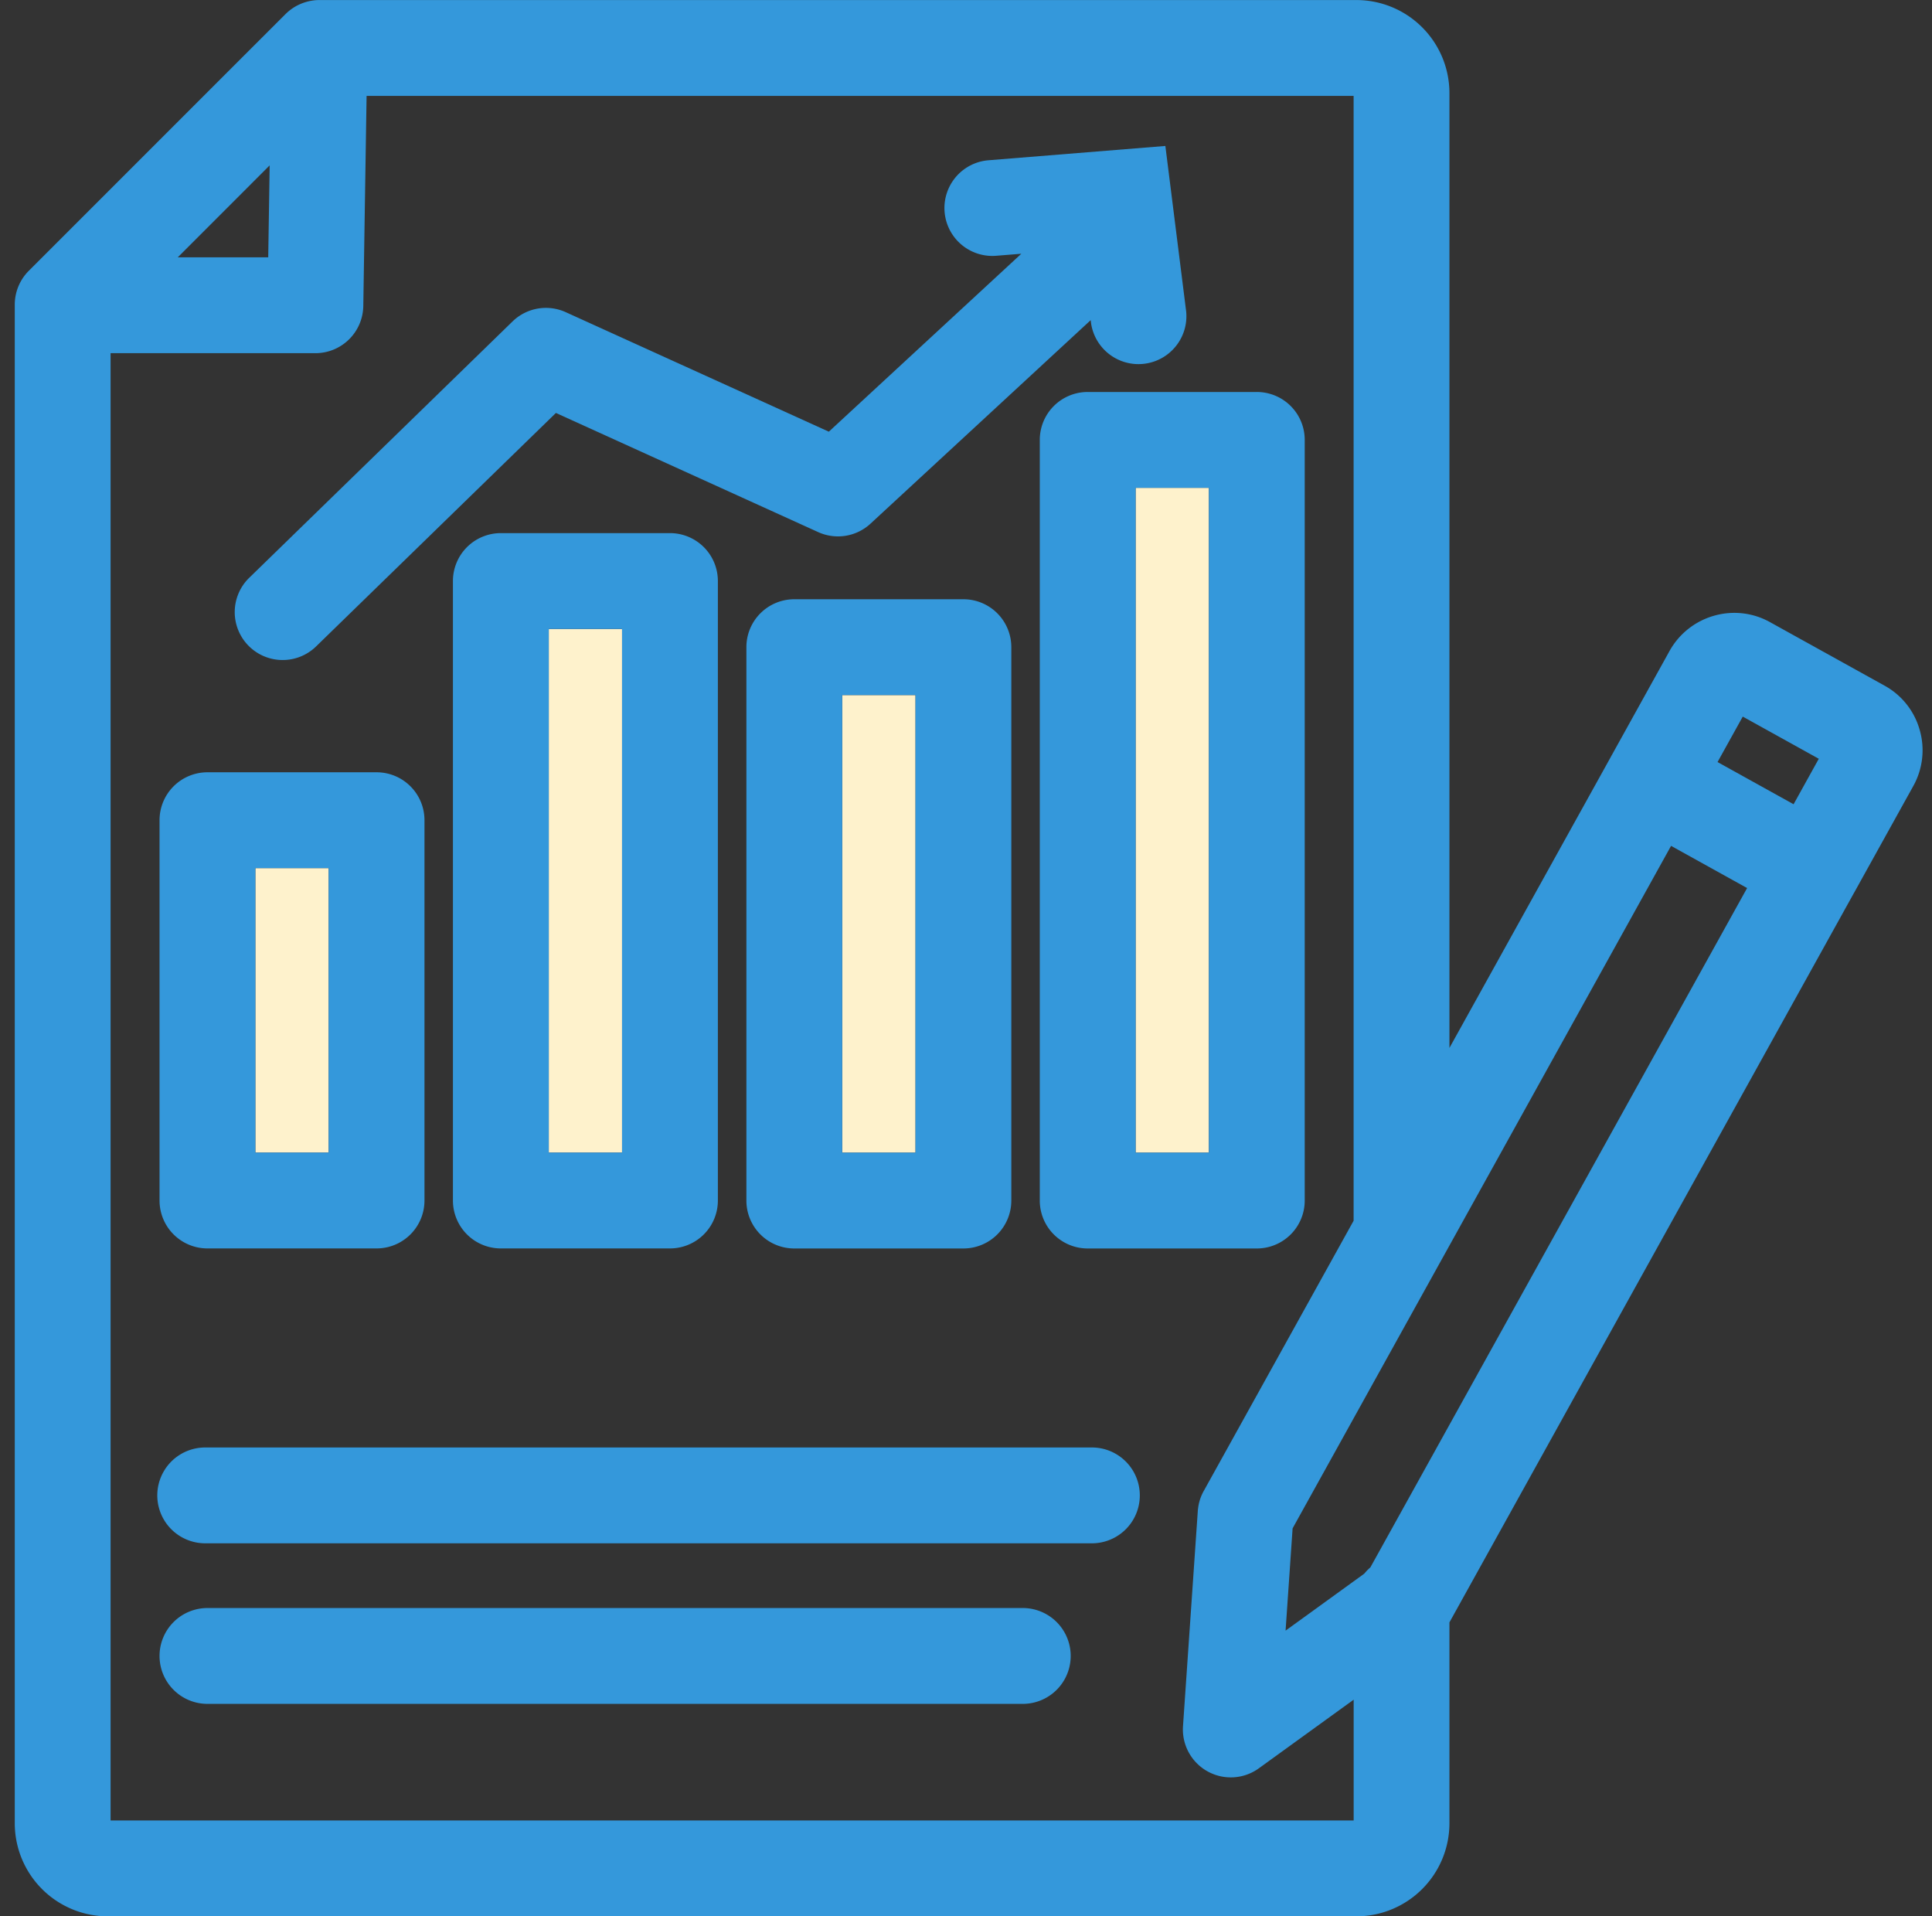
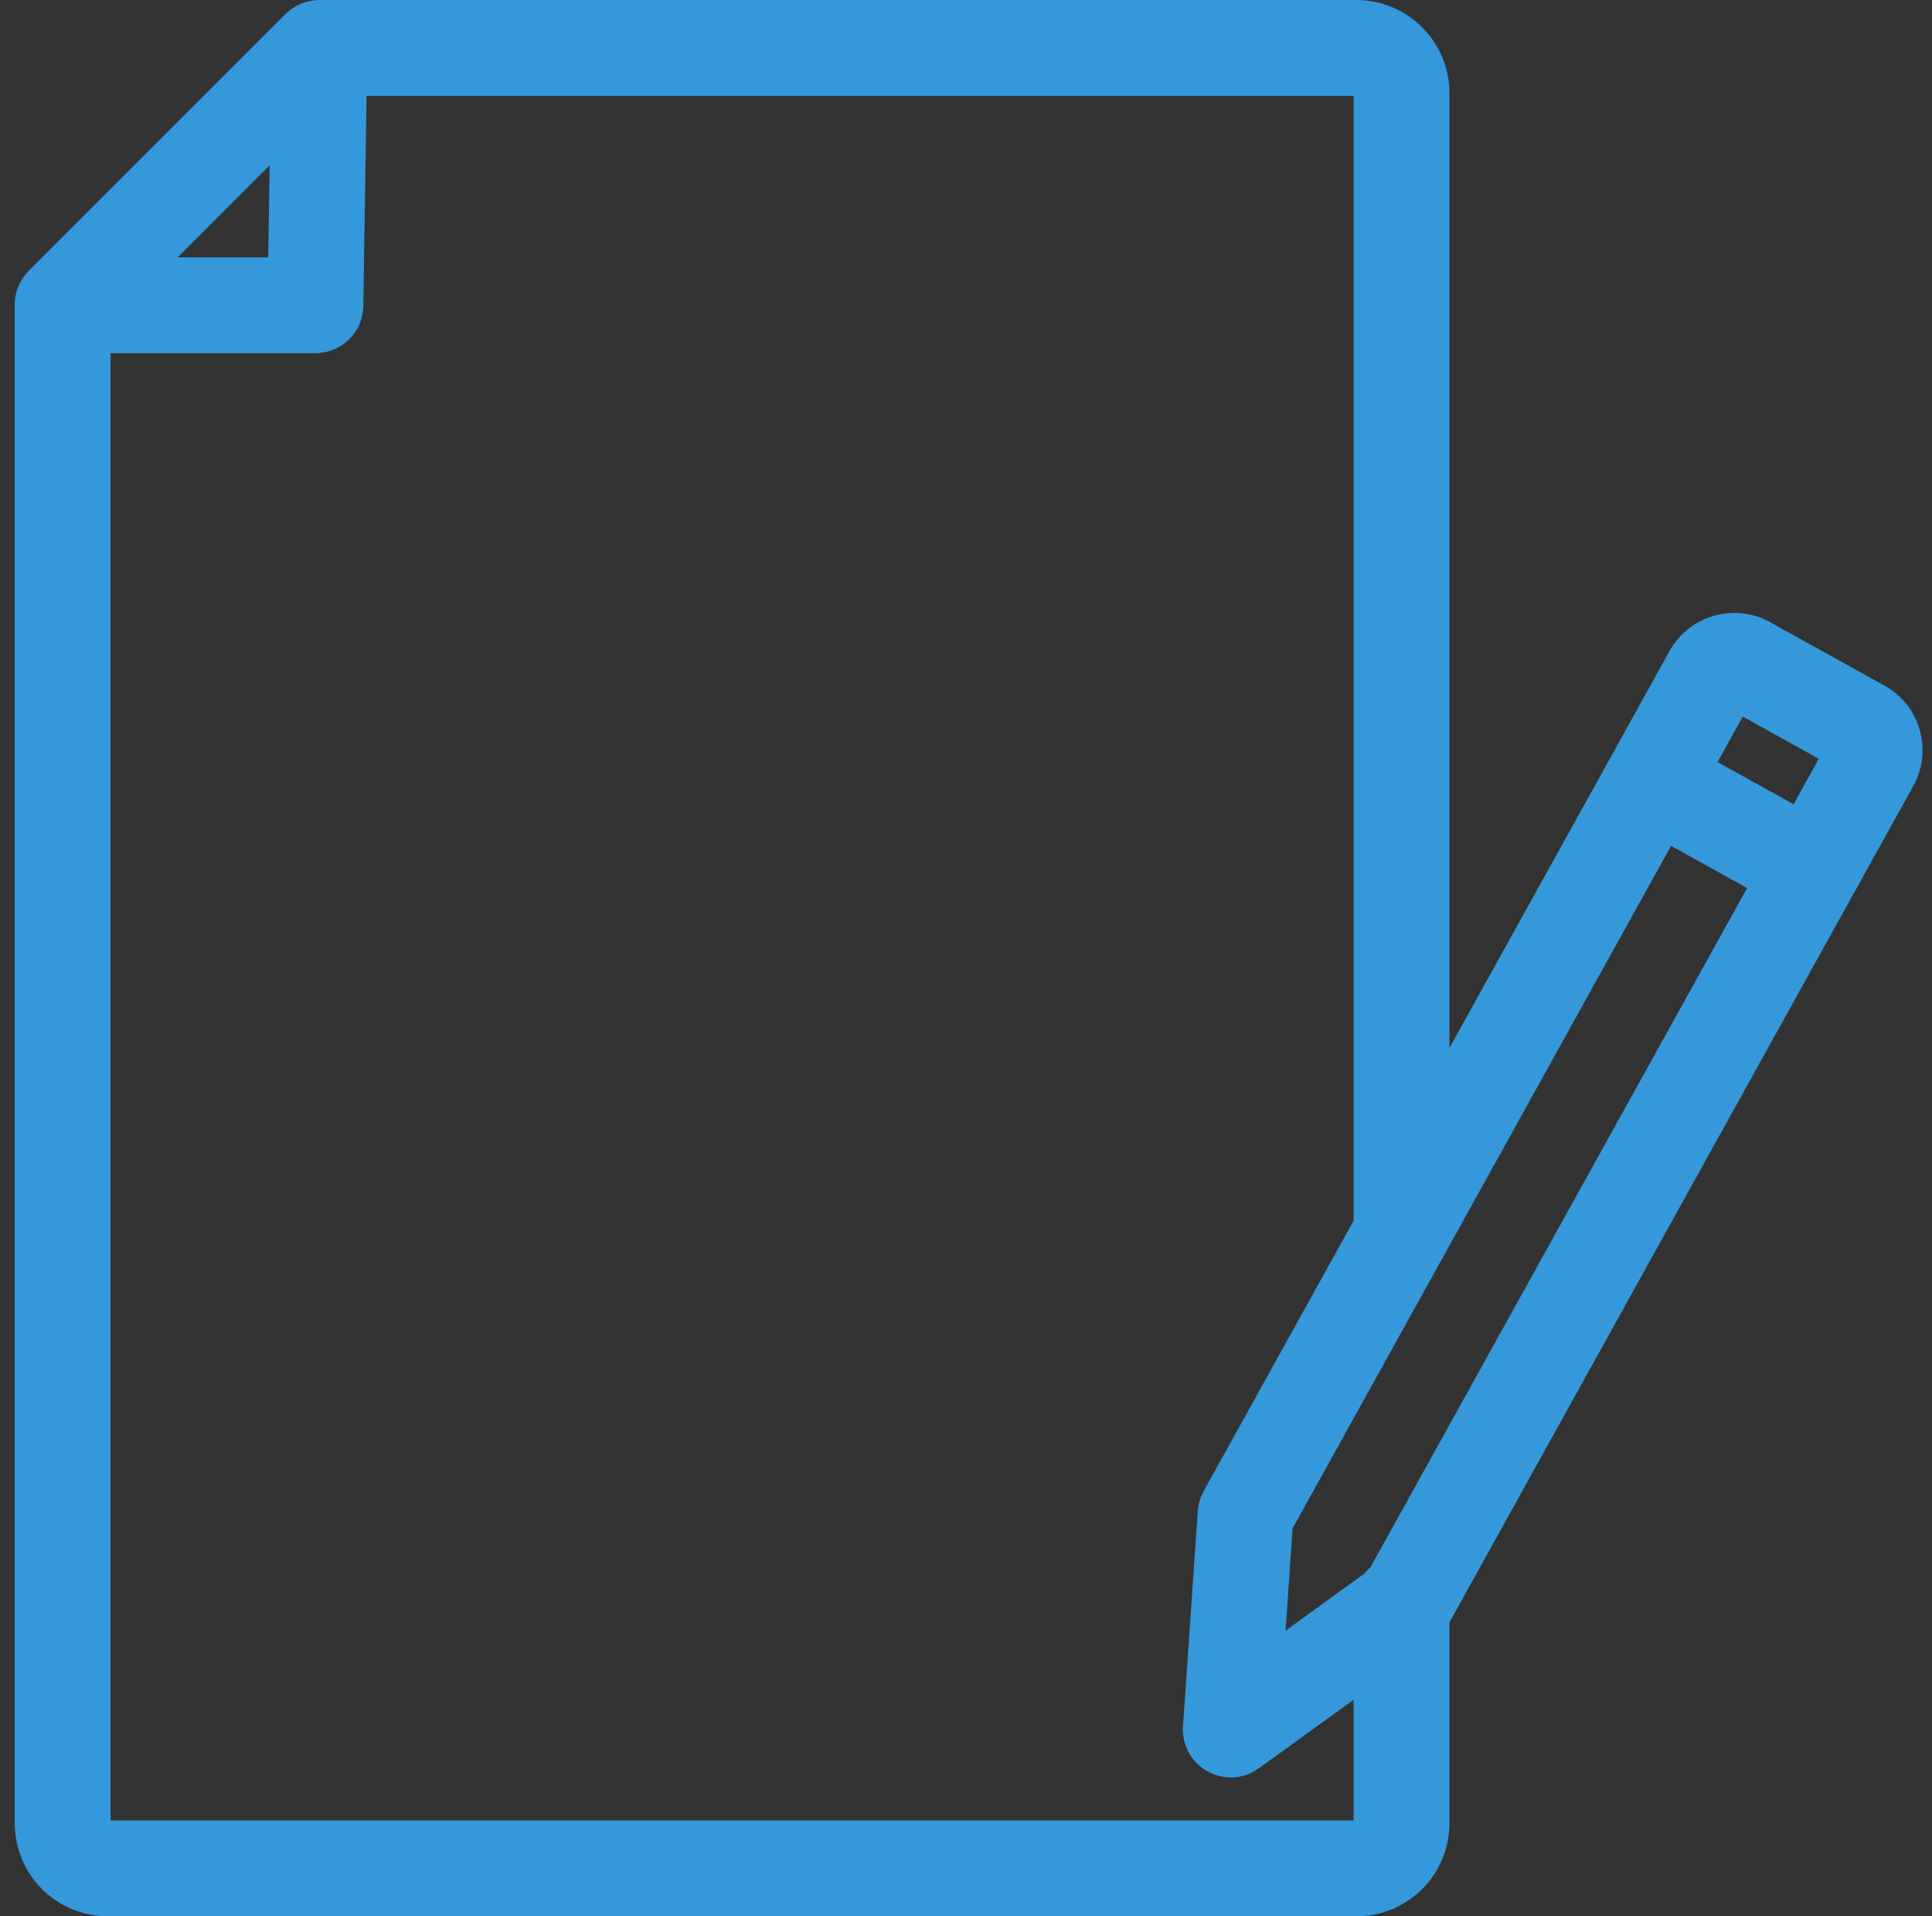
<svg xmlns="http://www.w3.org/2000/svg" width="121" height="120" viewbox="0 0 121 120">
  <rect width="100%" height="100%" fill="#333333" stroke="none" />
  <g clip-path="url(#a)">
-     <path fill="#FEF2CC" d="M75.713 30.549h-4.59v41.632h4.59zM57.337 43.528h-4.59v28.653h4.59zM38.959 39.387h-4.59v32.79h4.59zM20.583 54.364h-4.59v17.813h4.59z" />
-     <path fill="#3498DB" d="M65.121 27.548v47.633a3 3 0 0 0 3.001 3.001h10.591a3 3 0 0 0 3.001-3.001V27.548a3 3 0 0 0-3.001-3.001H68.122a3 3 0 0 0-3.001 3.001m6.002 3.001h4.589v41.632h-4.589z" />
-     <path fill="#3498DB" d="M17.703 41.332a3 3 0 0 0 2.093-.851l15.02-14.621 16.425 7.461c1.1.5 2.391.292 3.278-.528l13.79-12.744.025.204a3.002 3.002 0 0 0 5.955-.749L72.986 9.14l-11.078.896a3 3 0 1 0 .484 5.981l1.573-.127-12.056 11.143-16.477-7.484a3 3 0 0 0-3.334.582L15.609 36.182a3 3 0 0 0 2.094 5.15" />
    <path fill="#3498DB" d="M120.226 45.699a4.57 4.57 0 0 0-2.195-2.761l-7.19-3.986c-2.223-1.228-5.039-.415-6.28 1.816l-3.689 6.653-.012.024-10.083 18.179V5.826A5.83 5.83 0 0 0 84.951.003H20.002q-.15 0-.3.015-.017.001-.033.005-.058.006-.113.014l-.055.01-.091.016-.057.013q-.044.008-.088.02l-.042.012q-.05.014-.101.029l-.01.004a3 3 0 0 0-1.232.743c-4.074 4.071-6.986 6.984-10.242 10.24l-5.835 5.834a3 3 0 0 0-.878 2.122v95.1a5.83 5.83 0 0 0 5.824 5.824h78.202a5.83 5.83 0 0 0 5.826-5.824v-12.583l25.345-45.696.011-.017 3.688-6.649a4.6 4.6 0 0 0 .406-3.534zM11.882 15.365l5.007-5.008-.09 5.757h-5.666zm72.894 98.636H6.926V22.117h12.827a3 3 0 0 0 3-2.954l.206-13.159h61.817v70.44L75.41 93.331a3 3 0 0 0-.215.457l-.01.028q-.019.052-.036.106-.01.028-.016.056l-.022.077-.022.087q-.006.025-.01.048-.013.059-.023.118l-.004.023-.02.143v.002a2 2 0 0 0-.018.199l-.923 13.421a3 3 0 0 0 4.753 2.637l5.935-4.295v7.564zm1.048-15.846q-.21.18-.382.392l-4.927 3.566.44-6.405 23.703-42.738 4.762 2.642zm26.507-47.791-4.762-2.643 1.579-2.846 4.762 2.641z" />
-     <path fill="#3498DB" d="M68.386 90.644H12.852a3 3 0 1 0 0 6.001h55.533a3 3 0 1 0 0-6.001zM64.056 100.698H12.992a3 3 0 0 0-3 3.001 3 3 0 0 0 3 3.001h51.064a3 3 0 1 0 0-6.002M31.368 33.385a3 3 0 0 0-3.001 3.001v38.792a3 3 0 0 0 3.001 3.001h10.591a3 3 0 0 0 3.001-3.001V36.386a3 3 0 0 0-3.001-3.001zm7.591 38.792h-4.59V39.386h4.59zM12.992 78.179h10.592a3 3 0 0 0 3.001-3.001V51.363a3 3 0 0 0-3.001-3.001H12.992a3 3 0 0 0-3 3.001v23.815a3 3 0 0 0 3 3.001m3.001-23.815h4.59v17.813h-4.59zM49.746 37.526a3 3 0 0 0-3 3.001v34.654a3 3 0 0 0 3 3.001h10.592a3 3 0 0 0 3-3.001V40.527a3 3 0 0 0-3-3.001zm7.591 34.654h-4.59V43.526h4.59z" />
  </g>
  <defs>
    <clipPath id="a">
      <path fill="#fff" d="M.925.003h119.484v120H.925z" />
    </clipPath>
  </defs>
</svg>